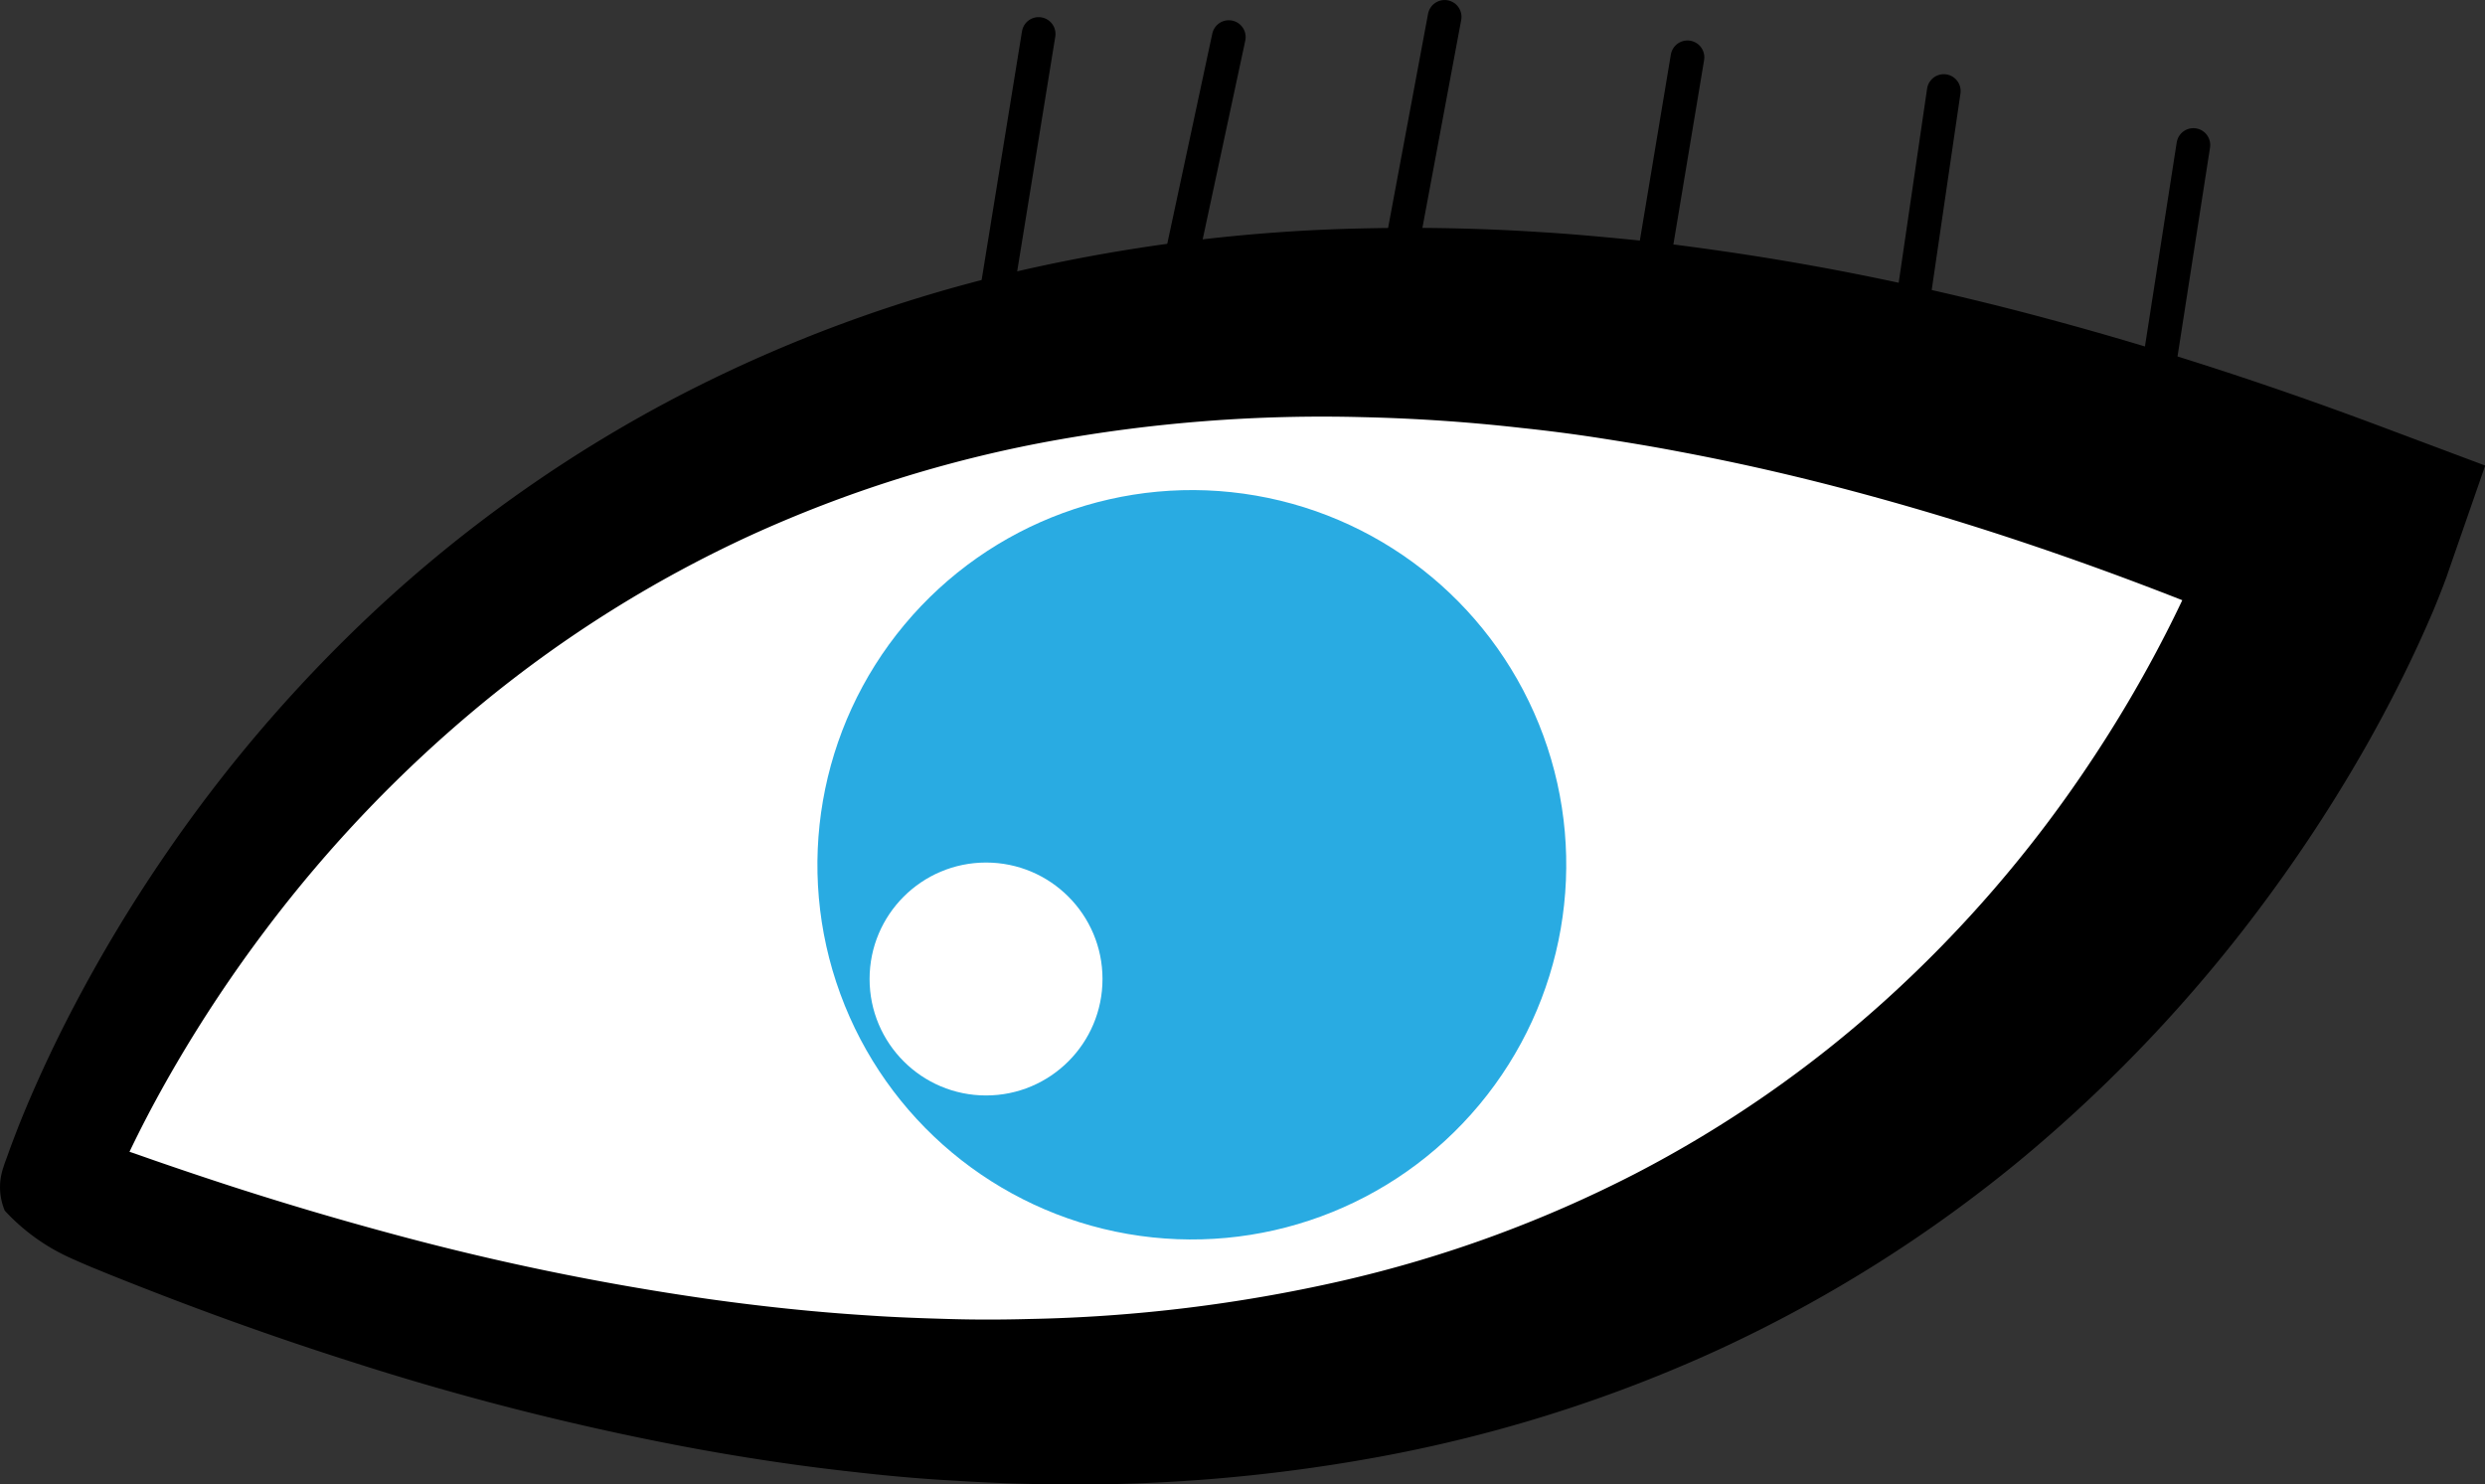
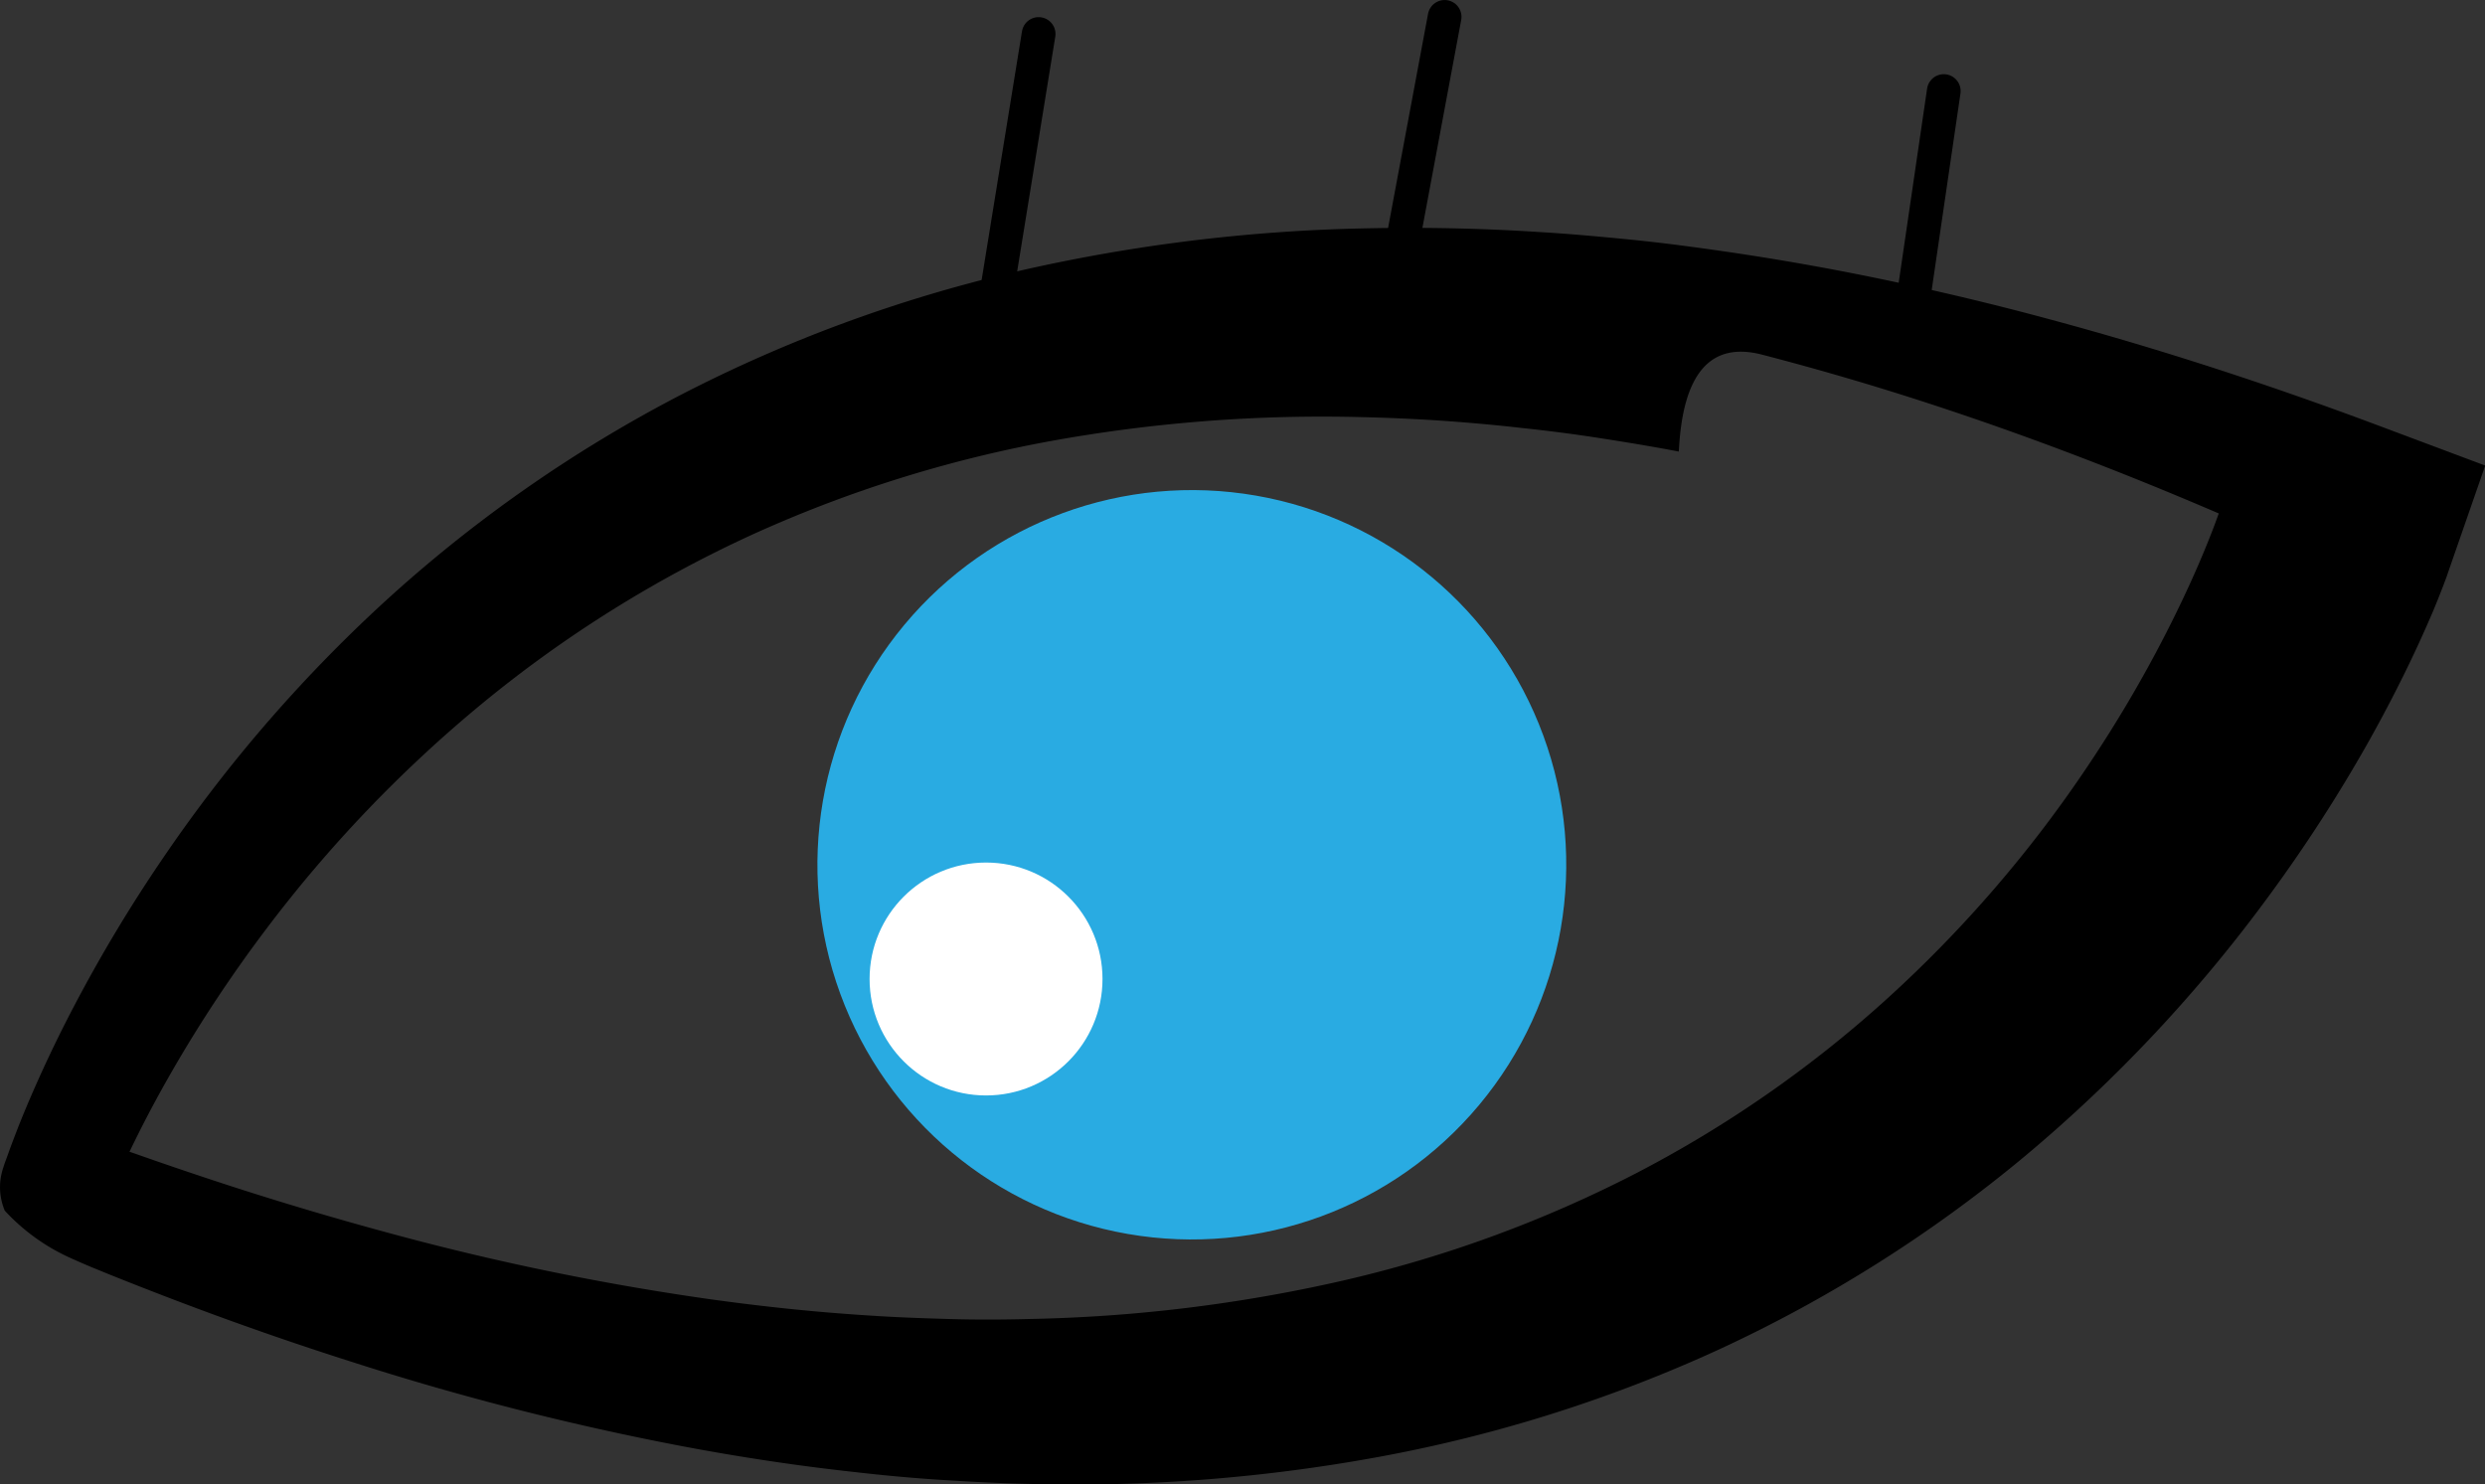
<svg xmlns="http://www.w3.org/2000/svg" id="Слой_1" data-name="Слой 1" viewBox="0 0 832.16 497.11">
  <rect x="0" y="0" width="832.16" height="497.11" fill="#333333" stroke="none" />
  <defs>
    <style>.cls-1{fill:#fff;}.cls-2{fill:#29abe2;}.cls-3{fill:none;stroke:#000;stroke-linecap:round;stroke-miterlimit:10;stroke-width:11.29px;}</style>
  </defs>
-   <path class="cls-1" d="M591,637.8s155.81-462.73,764-218.22C1355,419.58,1204.83,883.29,591,637.8Z" transform="translate(-572.8 -240.15)" />
-   <path d="M574.36,645.49a20.42,20.42,0,0,1-1.55-8,19.62,19.62,0,0,1,.49-4.19,21.22,21.22,0,0,1,.7-2.44l.32-1L575,628l1.29-3.57c.87-2.34,1.76-4.65,2.67-7q2.73-6.87,5.7-13.56,5.93-13.41,12.69-26.31a500,500,0,0,1,30-50,489.91,489.91,0,0,1,76.78-88.21,463.35,463.35,0,0,1,97-67.15,482.72,482.72,0,0,1,111.06-40.9,569.88,569.88,0,0,1,117-14.66q29.42-.68,58.71,1.19c9.76.57,19.47,1.45,29.18,2.39s19.37,2.16,29,3.53q28.9,4.05,57.39,10t56.45,13.53c37.3,10.06,73.92,22.09,109.89,35.58l35.22,13.2-12.38,35.62-.5,1.47-.4,1.09-.77,2.05-1.51,3.86c-1,2.51-2,4.95-3.07,7.36-2.08,4.82-4.23,9.51-6.45,14.14-4.43,9.26-9.14,18.25-14.1,27.09A510.36,510.36,0,0,1,1333,539.62a494.44,494.44,0,0,1-82.46,88,464.77,464.77,0,0,1-101.85,64.33A482,482,0,0,1,1034.73,728a562.66,562.66,0,0,1-117.48,9.08c-9.76-.19-19.48-.73-29.19-1.34s-19.38-1.51-29-2.62c-19.27-2.1-38.38-5-57.3-8.57a929.63,929.63,0,0,1-111.34-28.39q-27.27-8.68-54-18.73c-8.9-3.33-17.74-6.79-26.55-10.31l-6.59-2.69-3.27-1.4-1.63-.72-1.22-.54-1.54-.7a67.53,67.53,0,0,1-21.3-15.58Zm33.28-15.37a11.58,11.58,0,0,0,3.61-3.38c.69-1,.92-1.75,1.15-2l.09-.06h0a2.64,2.64,0,0,1,.37.11l1.65.52,3.27,1.09,6.5,2.28q13,4.51,26.11,8.77,26.18,8.46,52.65,15.61a880.58,880.58,0,0,0,106.8,22.07c17.91,2.52,35.86,4.42,53.8,5.54,9,.63,17.92.93,26.87,1.19s17.89.24,26.8,0a515,515,0,0,0,105.07-12.83,419,419,0,0,0,97.72-35.67,397.11,397.11,0,0,0,84.6-58.73,422.45,422.45,0,0,0,67.27-78,434.06,434.06,0,0,0,26.13-44.35c3.89-7.61,7.55-15.31,10.88-23,1.67-3.85,3.25-7.72,4.73-11.54.73-1.9,1.43-3.8,2.09-5.65l.94-2.7.41-1.25.17-.55.05-.2,22.85,48.83c-33.23-14.29-67-27.17-101.22-38.17q-25.68-8.25-51.7-15T1135,391.37c-8.76-1.68-17.55-3.12-26.35-4.49s-17.61-2.5-26.44-3.43q-26.46-3-53-3.6a509.22,509.22,0,0,0-105.1,8.1,427.36,427.36,0,0,0-100,31.51,413.29,413.29,0,0,0-89.23,55.78A445,445,0,0,0,661.4,552a459.69,459.69,0,0,0-29.66,44.57c-4.5,7.71-8.77,15.54-12.74,23.49q-3,6-5.72,12c-.9,2-1.78,4-2.63,6l-1.23,3-.57,1.44-.27.68c-.19.52.31-.81.56-2a16.62,16.62,0,0,0-1.5-11Z" transform="translate(-572.8 -240.15)" />
+   <path d="M574.36,645.49a20.42,20.42,0,0,1-1.55-8,19.62,19.62,0,0,1,.49-4.19,21.22,21.22,0,0,1,.7-2.44l.32-1L575,628l1.29-3.57c.87-2.34,1.76-4.65,2.67-7q2.73-6.87,5.7-13.56,5.93-13.41,12.69-26.31a500,500,0,0,1,30-50,489.91,489.91,0,0,1,76.78-88.21,463.35,463.35,0,0,1,97-67.15,482.72,482.72,0,0,1,111.06-40.9,569.88,569.88,0,0,1,117-14.66q29.42-.68,58.71,1.19c9.76.57,19.47,1.45,29.18,2.39s19.37,2.16,29,3.53q28.9,4.05,57.39,10t56.45,13.53c37.3,10.06,73.92,22.09,109.89,35.58l35.22,13.2-12.38,35.62-.5,1.47-.4,1.09-.77,2.05-1.51,3.86c-1,2.51-2,4.95-3.07,7.36-2.08,4.82-4.23,9.51-6.45,14.14-4.43,9.26-9.14,18.25-14.1,27.09A510.36,510.36,0,0,1,1333,539.62a494.44,494.44,0,0,1-82.46,88,464.77,464.77,0,0,1-101.85,64.33A482,482,0,0,1,1034.73,728a562.66,562.66,0,0,1-117.48,9.08c-9.76-.19-19.48-.73-29.19-1.34s-19.38-1.51-29-2.62c-19.27-2.1-38.38-5-57.3-8.57a929.63,929.63,0,0,1-111.34-28.39q-27.27-8.68-54-18.73c-8.9-3.33-17.74-6.79-26.55-10.31l-6.59-2.69-3.27-1.4-1.63-.72-1.22-.54-1.54-.7a67.53,67.53,0,0,1-21.3-15.58Zm33.28-15.37a11.58,11.58,0,0,0,3.61-3.38c.69-1,.92-1.75,1.15-2l.09-.06h0a2.64,2.64,0,0,1,.37.11l1.65.52,3.27,1.09,6.5,2.28q13,4.51,26.11,8.77,26.18,8.46,52.65,15.61a880.58,880.58,0,0,0,106.8,22.07c17.91,2.52,35.86,4.42,53.8,5.54,9,.63,17.92.93,26.87,1.19s17.89.24,26.8,0a515,515,0,0,0,105.07-12.83,419,419,0,0,0,97.72-35.67,397.11,397.11,0,0,0,84.6-58.73,422.45,422.45,0,0,0,67.27-78,434.06,434.06,0,0,0,26.13-44.35c3.89-7.61,7.55-15.31,10.88-23,1.67-3.85,3.25-7.72,4.73-11.54.73-1.9,1.43-3.8,2.09-5.65c-33.23-14.29-67-27.17-101.22-38.17q-25.68-8.25-51.7-15T1135,391.37c-8.76-1.68-17.55-3.12-26.35-4.49s-17.61-2.5-26.44-3.43q-26.46-3-53-3.6a509.22,509.22,0,0,0-105.1,8.1,427.36,427.36,0,0,0-100,31.51,413.29,413.29,0,0,0-89.23,55.78A445,445,0,0,0,661.4,552a459.69,459.69,0,0,0-29.66,44.57c-4.5,7.71-8.77,15.54-12.74,23.49q-3,6-5.72,12c-.9,2-1.78,4-2.63,6l-1.23,3-.57,1.44-.27.68c-.19.52.31-.81.56-2a16.62,16.62,0,0,0-1.5-11Z" transform="translate(-572.8 -240.15)" />
  <ellipse class="cls-2" cx="971.97" cy="529.79" rx="125.48" ry="125.38" transform="translate(-288.99 1156.73) rotate(-80.16)" />
-   <line class="cls-3" x1="718.68" y1="150.21" x2="734.5" y2="48.56" />
  <line class="cls-3" x1="637.37" y1="123.1" x2="650.92" y2="30.49" />
-   <line class="cls-3" x1="549.28" y1="114.07" x2="565.09" y2="19.2" />
  <line class="cls-3" x1="464.8" y1="107.29" x2="483.77" y2="5.65" />
-   <line class="cls-3" x1="391.16" y1="107.29" x2="411.49" y2="12.42" />
  <line class="cls-3" x1="330.61" y1="117.37" x2="347.81" y2="11.38" />
  <circle class="cls-1" cx="330.2" cy="327.85" r="39" />
</svg>